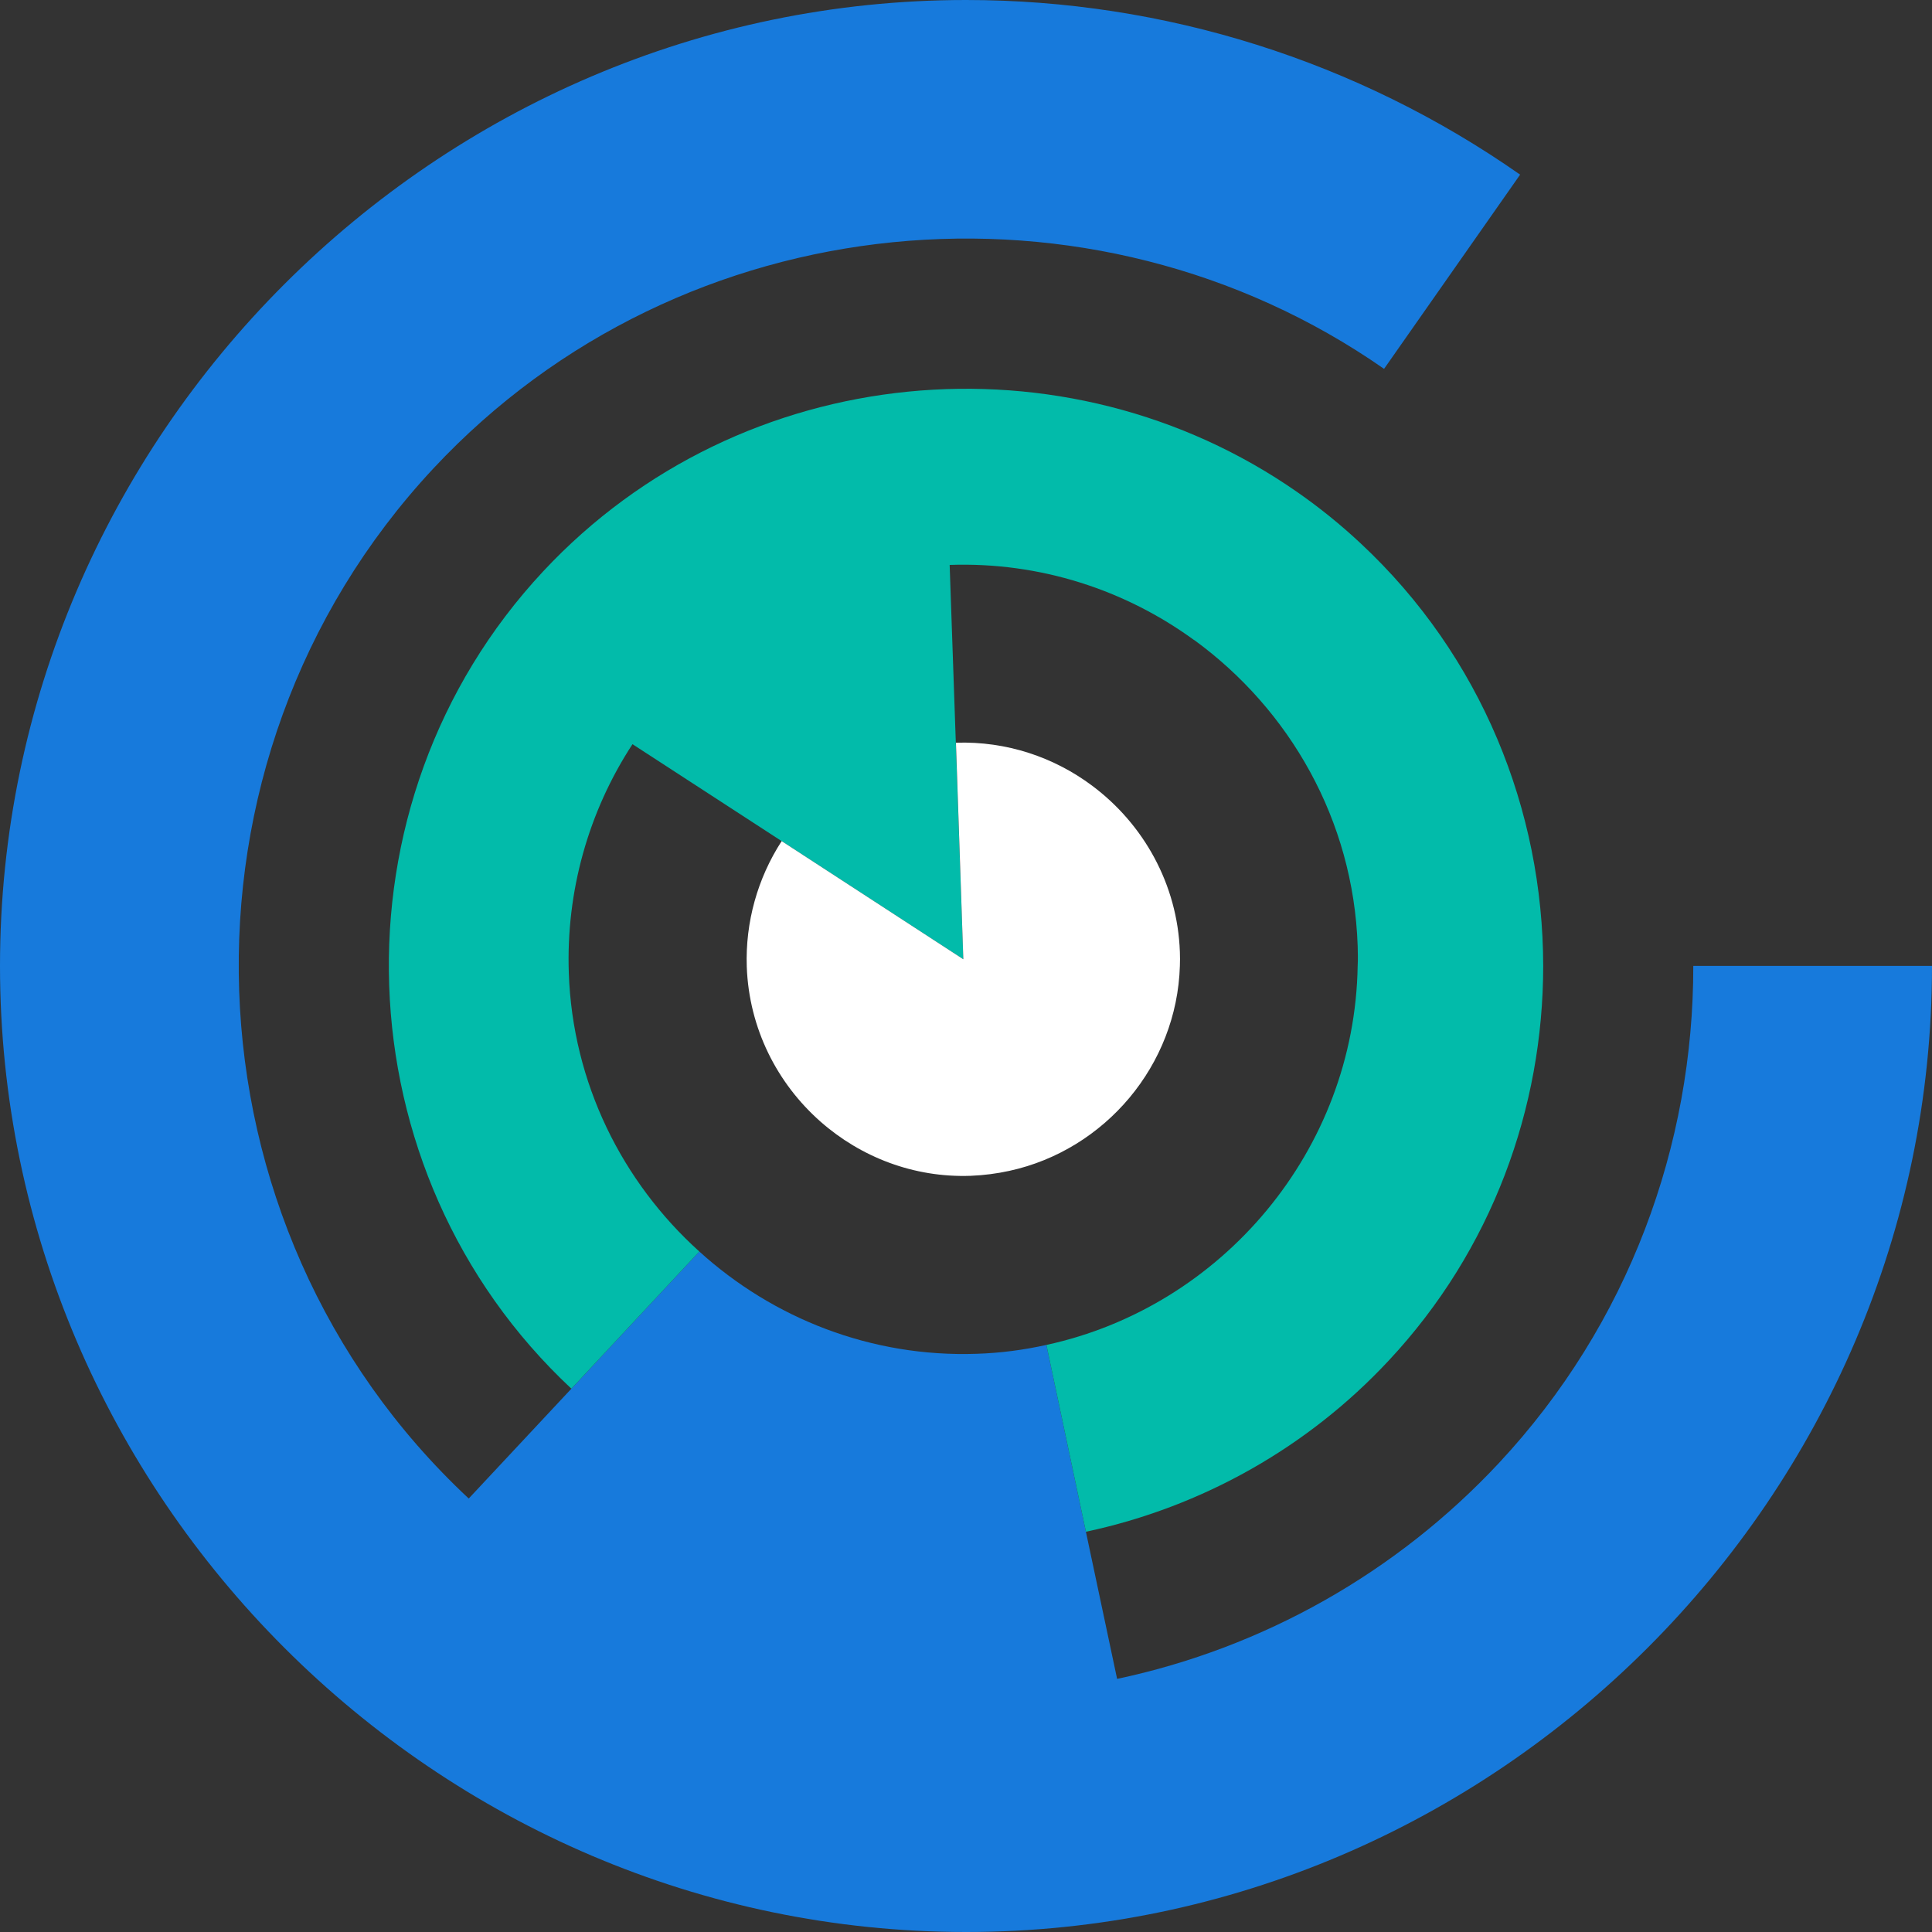
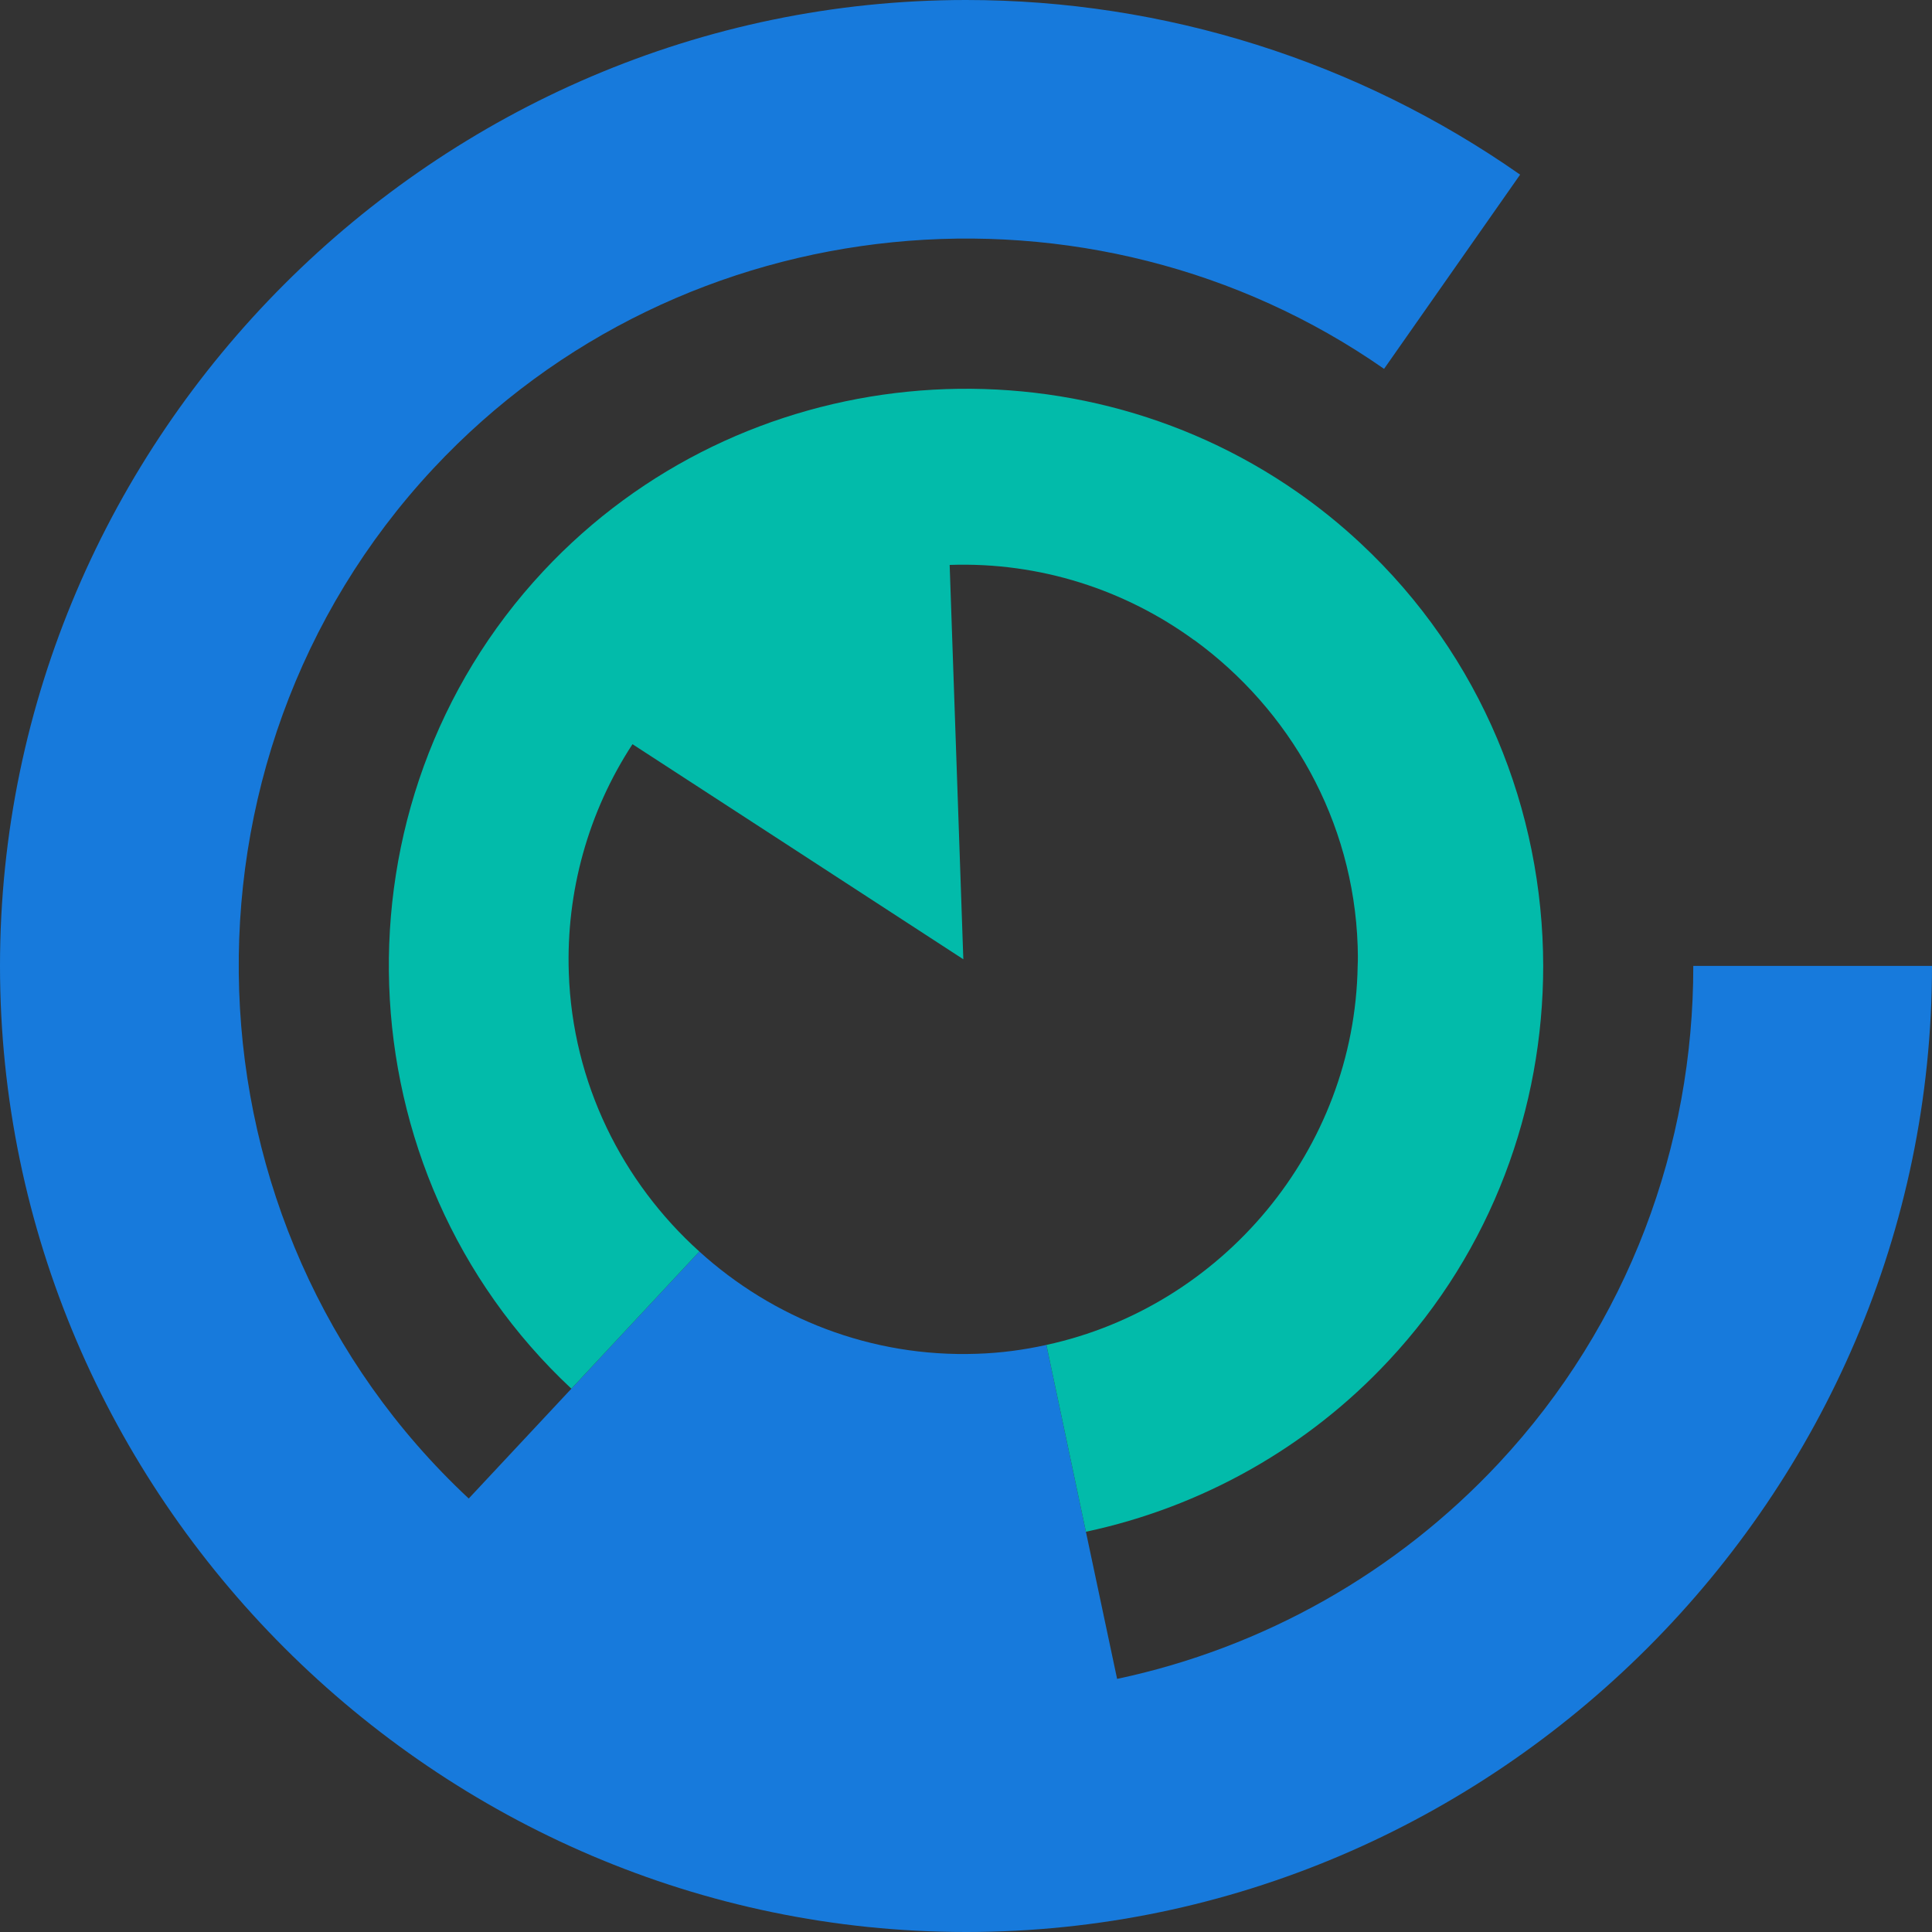
<svg xmlns="http://www.w3.org/2000/svg" width="374" height="374" viewBox="0 0 374 374" fill="none">
  <rect x="0" y="0" width="374" height="374" fill="#333333" stroke="none" />
  <path d="M374 186.982C374 289.586 289.586 374 187.018 374C84.414 374 0 289.586 0 186.982C0 84.413 84.414 0 187.018 0C225.365 0 262.818 11.794 294.268 33.808L267.929 71.405C211.427 31.986 132.124 39.026 83.877 90.704C31.092 147.277 34.166 237.301 90.739 290.087L110.61 268.823L135.376 242.269C149.6 255.171 168.613 262.783 189.091 262.068C193.701 261.925 198.204 261.318 202.564 260.353L210.212 296.52L216.252 325.003C244.556 318.999 270.359 304.418 290.122 283.261C315.354 256.243 327.826 221.577 327.79 186.982H374Z" fill="#177ADC" />
  <path d="M298.735 186.982C298.735 214.429 288.872 241.948 268.823 263.39C253.169 280.187 232.691 291.731 210.212 296.52L202.564 260.353C236.658 252.955 262.247 222.577 262.819 186.982C262.89 185.696 262.854 184.409 262.819 183.087C261.997 158.749 249.631 137.342 231.19 123.904H231.154C217.86 114.219 201.385 108.751 183.837 109.359L186.482 185.696L151.315 162.823L122.439 144.061C113.862 157.177 109.573 172.651 110.109 188.305C110.824 209.712 120.509 228.867 135.376 242.269L110.61 268.823C65.722 226.902 63.257 155.461 105.177 110.574C143.489 69.547 206.388 64.007 251.204 95.314C255.456 98.28 259.531 101.568 263.39 105.178C286.835 127.049 298.7 156.962 298.735 186.982Z" fill="#02BBAA" />
-   <path d="M228.403 184.266C228.438 185.195 228.438 186.089 228.403 186.982C227.831 206.245 213.893 222.613 195.416 226.652C192.986 227.188 190.485 227.509 187.911 227.616C176.868 228.01 166.611 223.971 158.856 217.145C150.458 209.747 144.99 199.097 144.561 187.125C144.275 178.548 146.634 170.042 151.315 162.823L186.482 185.696L185.052 143.775C194.88 143.453 204.065 146.598 211.427 152.102C221.327 159.499 227.938 171.114 228.403 184.266Z" fill="white" />
</svg>